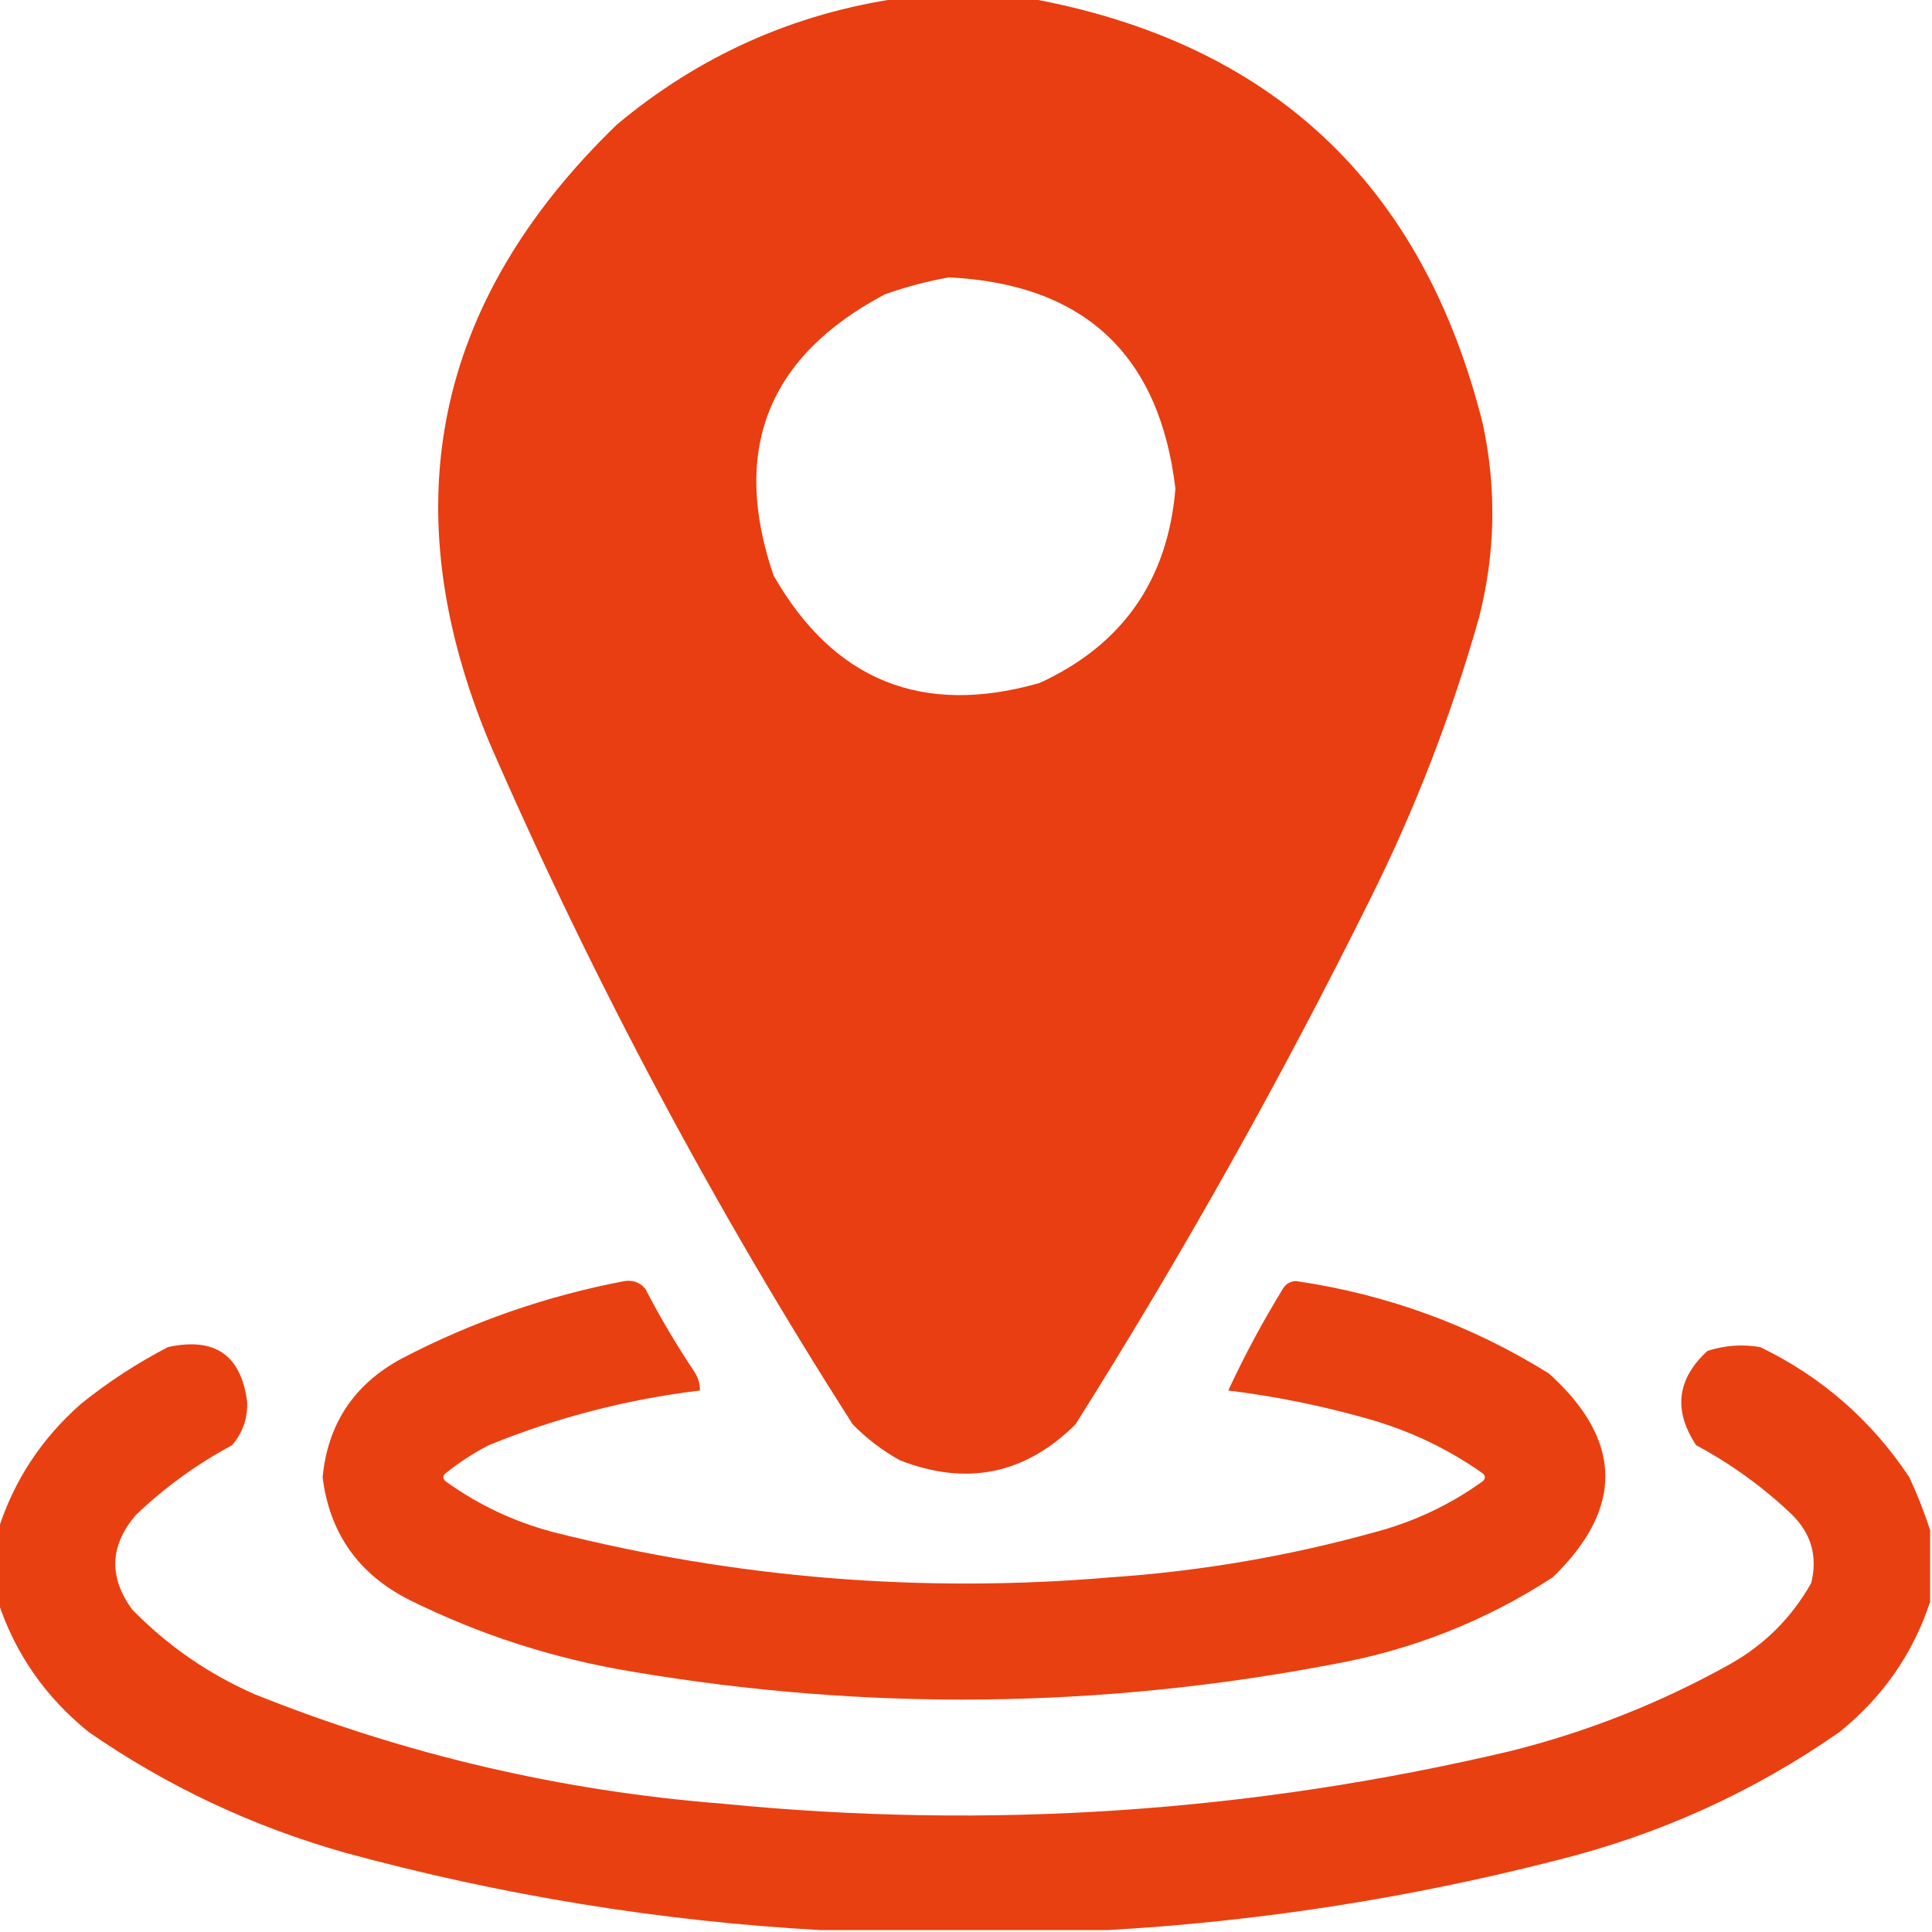
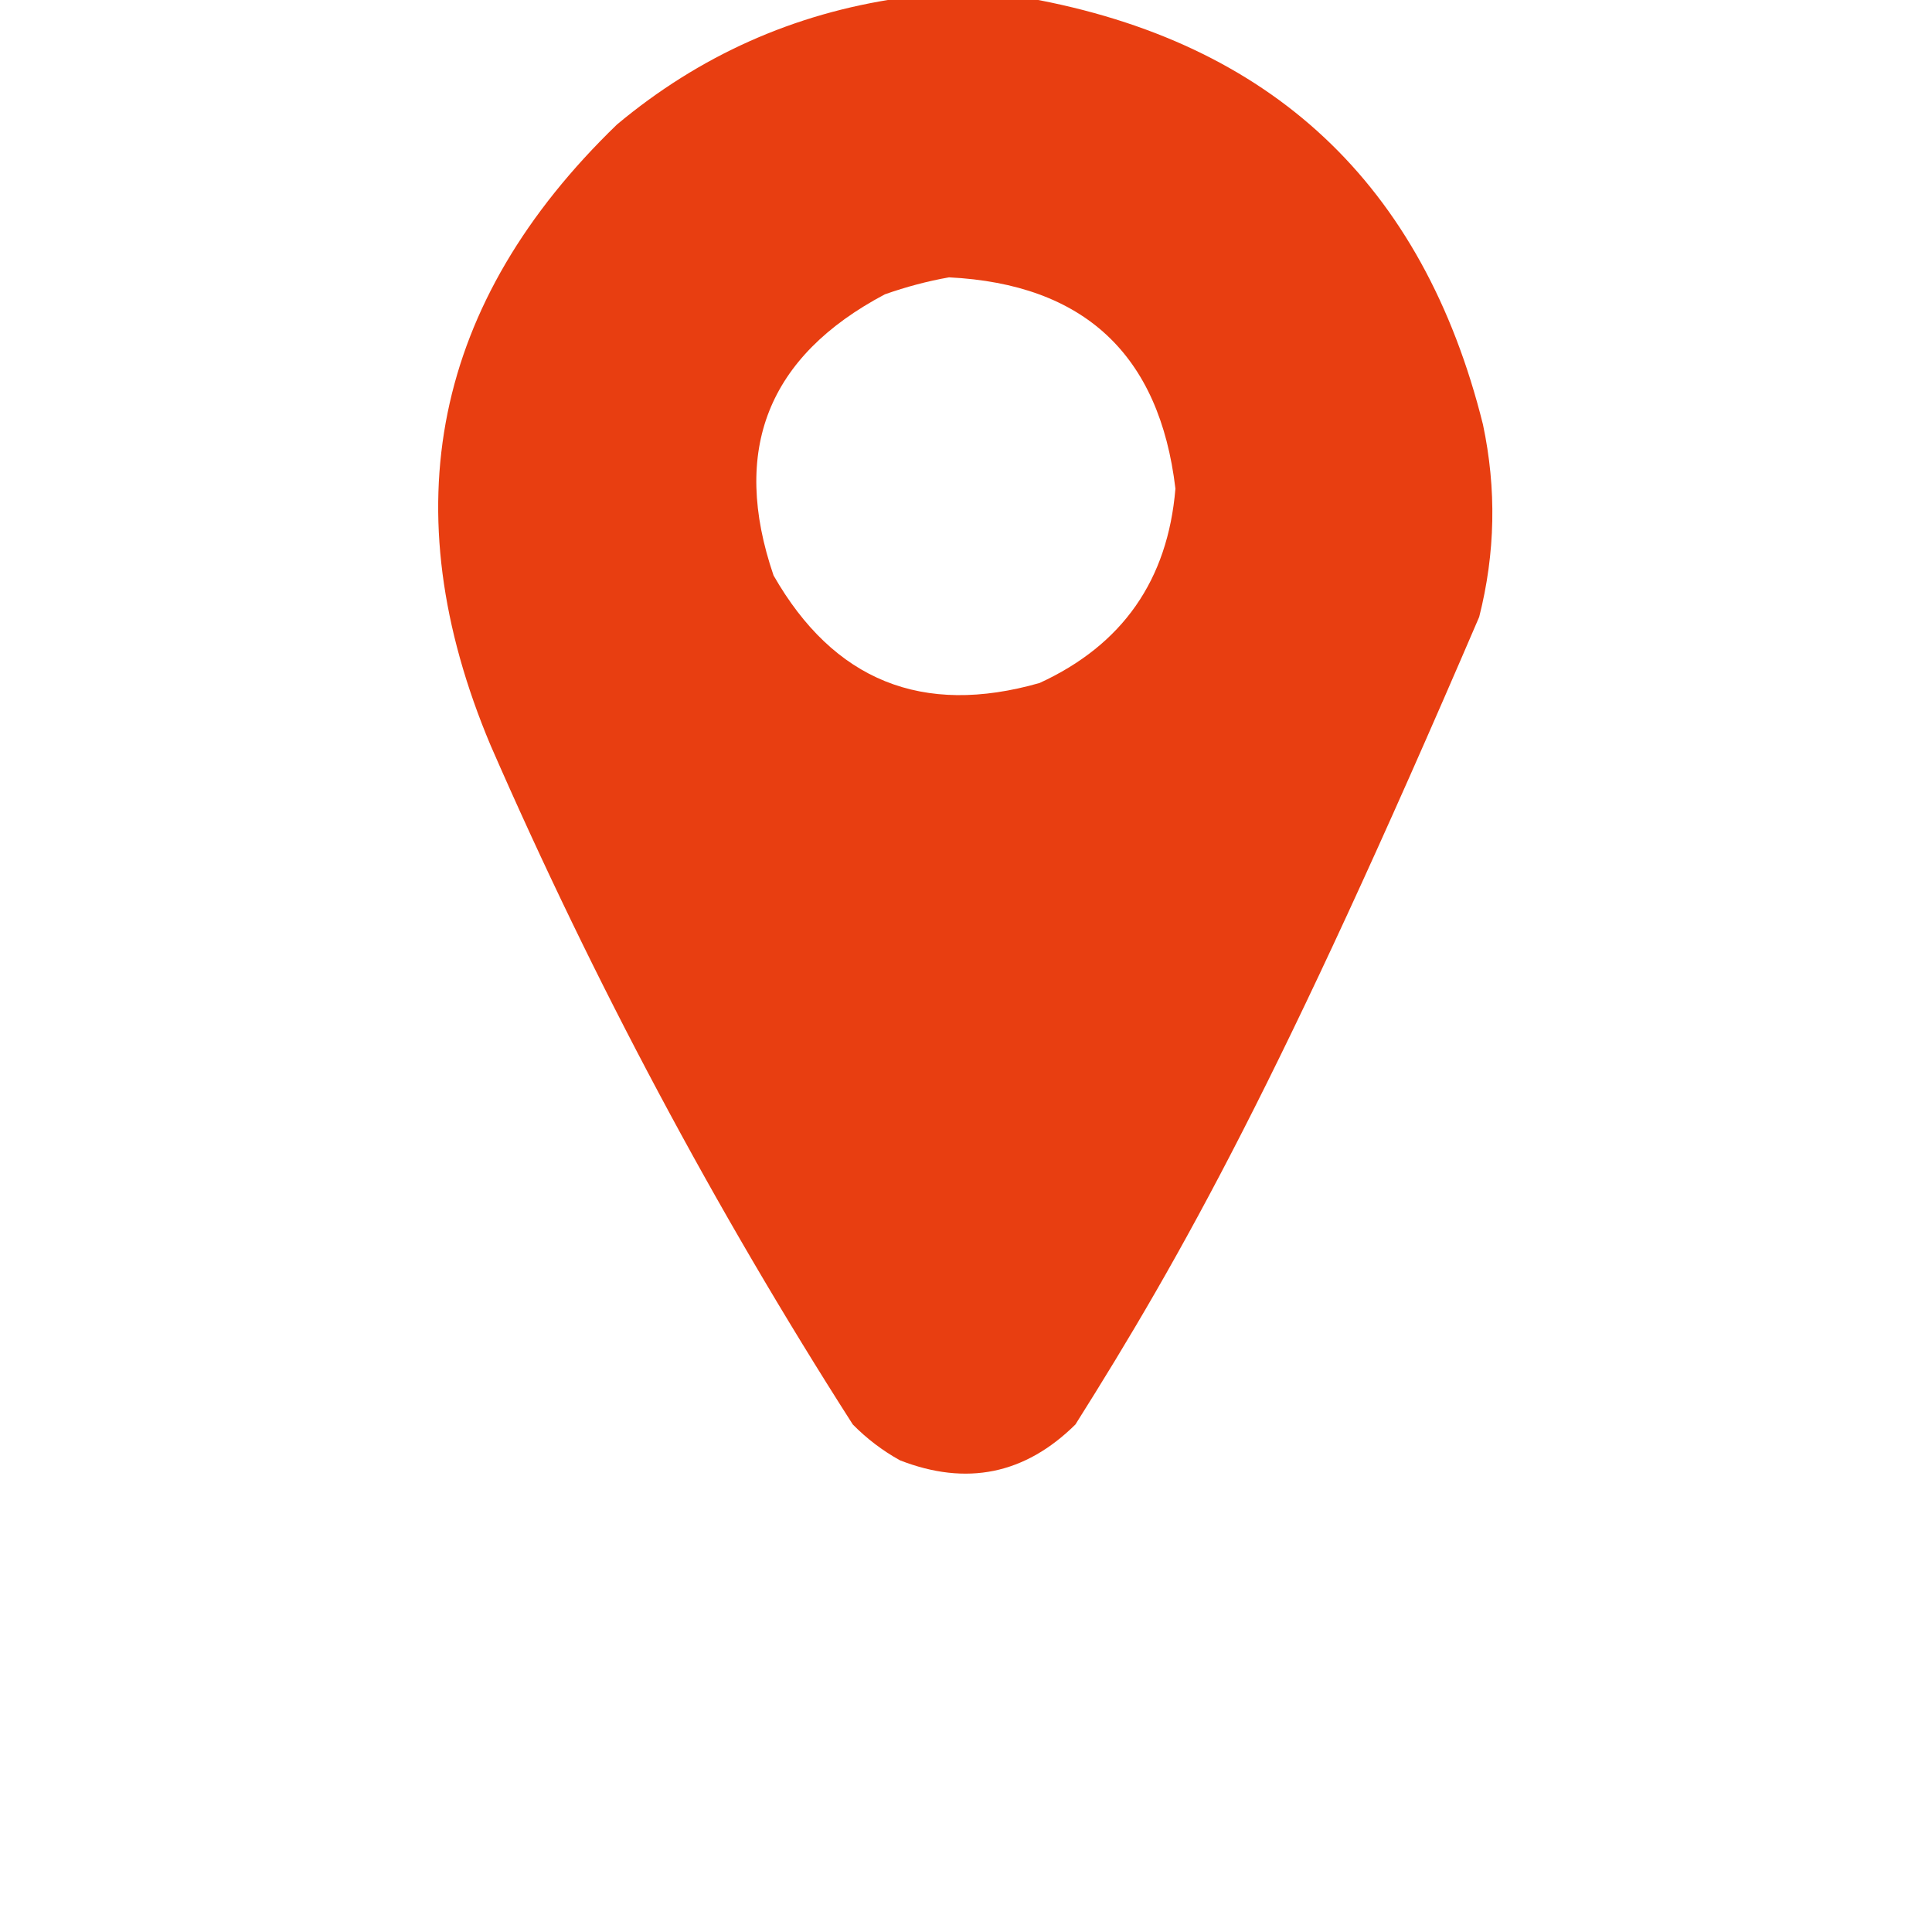
<svg xmlns="http://www.w3.org/2000/svg" version="1.1" width="512px" height="512px" style="shape-rendering:geometricPrecision; text-rendering:geometricPrecision; image-rendering:optimizeQuality; fill-rule:evenodd; clip-rule:evenodd">
  <g>
-     <path style="opacity:0.996" fill="#e83e10" d="M 238.5,-0.5 C 249.833,-0.5 261.167,-0.5 272.5,-0.5C 336.967,11.131 377.134,48.797 393,112.5C 396.625,129.584 396.291,146.584 392,163.5C 384.694,189.42 375.027,214.42 363,238.5C 339.28,286.289 313.28,332.622 285,377.5C 271.638,390.712 256.138,393.879 238.5,387C 233.884,384.44 229.718,381.273 226,377.5C 189.344,320.2 157.344,260.2 130,197.5C 103.656,134.883 114.823,80.05 163.5,33C 185.36,14.736 210.36,3.569 238.5,-0.5 Z M 251.5,73.5 C 287.289,75.29 307.289,93.956 311.5,129.5C 309.477,153.735 297.477,170.902 275.5,181C 244.441,189.879 220.941,180.379 205,152.5C 193.637,119.252 203.471,94.419 234.5,78C 240.175,76 245.842,74.5 251.5,73.5 Z" />
+     <path style="opacity:0.996" fill="#e83e10" d="M 238.5,-0.5 C 249.833,-0.5 261.167,-0.5 272.5,-0.5C 336.967,11.131 377.134,48.797 393,112.5C 396.625,129.584 396.291,146.584 392,163.5C 339.28,286.289 313.28,332.622 285,377.5C 271.638,390.712 256.138,393.879 238.5,387C 233.884,384.44 229.718,381.273 226,377.5C 189.344,320.2 157.344,260.2 130,197.5C 103.656,134.883 114.823,80.05 163.5,33C 185.36,14.736 210.36,3.569 238.5,-0.5 Z M 251.5,73.5 C 287.289,75.29 307.289,93.956 311.5,129.5C 309.477,153.735 297.477,170.902 275.5,181C 244.441,189.879 220.941,180.379 205,152.5C 193.637,119.252 203.471,94.419 234.5,78C 240.175,76 245.842,74.5 251.5,73.5 Z" />
  </g>
  <g>
-     <path style="opacity:0.988" fill="#e83e10" d="M 165.5,339.5 C 167.722,339.178 169.556,339.845 171,341.5C 174.935,349.094 179.268,356.427 184,363.5C 185.009,365.025 185.509,366.692 185.5,368.5C 166.181,370.83 147.514,375.663 129.5,383C 125.411,385.127 121.577,387.627 118,390.5C 117.333,391.167 117.333,391.833 118,392.5C 126.636,398.734 136.136,403.234 146.5,406C 195.131,418.273 244.465,422.273 294.5,418C 318.249,416.375 341.583,412.375 364.5,406C 374.864,403.234 384.364,398.734 393,392.5C 393.667,391.833 393.667,391.167 393,390.5C 383.73,383.95 373.563,379.117 362.5,376C 350.349,372.537 338.016,370.037 325.5,368.5C 329.78,359.278 334.613,350.278 340,341.5C 340.804,340.196 341.971,339.529 343.5,339.5C 367.633,343.041 389.967,351.208 410.5,364C 430.072,381.696 430.406,399.696 411.5,418C 393.779,429.519 374.446,437.186 353.5,441C 291.626,452.838 229.626,453.505 167.5,443C 146.862,439.592 127.196,433.259 108.5,424C 95.025,417.197 87.358,406.364 85.5,391.5C 86.858,377.295 93.858,366.795 106.5,360C 125.225,350.242 144.892,343.409 165.5,339.5 Z" />
-   </g>
+     </g>
  <g>
-     <path style="opacity:0.988" fill="#e83e10" d="M 511.5,405.5 C 511.5,411.833 511.5,418.167 511.5,424.5C 506.971,438.232 498.971,449.732 487.5,459C 464.695,474.898 439.695,486.231 412.5,493C 373.295,503.051 333.628,509.218 293.5,511.5C 268.167,511.5 242.833,511.5 217.5,511.5C 174.914,509.125 132.914,502.292 91.5,491C 66.957,484.059 44.291,473.393 23.5,459C 12.029,449.732 4.029,438.232 -0.5,424.5C -0.5,418.167 -0.5,411.833 -0.5,405.5C 3.648,392.406 10.981,381.239 21.5,372C 28.654,366.253 36.321,361.253 44.5,357C 56.914,354.272 63.914,359.105 65.5,371.5C 65.65,375.883 64.317,379.717 61.5,383C 52.16,388.006 43.66,394.172 36,401.5C 29.094,409.566 28.76,417.899 35,426.5C 44.352,436.096 55.185,443.596 67.5,449C 107.316,464.953 148.649,474.62 191.5,478C 261.946,484.97 331.613,480.304 400.5,464C 420.877,458.876 440.21,451.21 458.5,441C 467.667,435.833 474.833,428.667 480,419.5C 481.708,412.532 480.041,406.532 475,401.5C 467.34,394.172 458.84,388.006 449.5,383C 443.389,373.765 444.389,365.432 452.5,358C 457.076,356.524 461.743,356.19 466.5,357C 482.812,364.905 495.978,376.405 506,391.5C 508.158,396.159 509.991,400.825 511.5,405.5 Z" />
-   </g>
+     </g>
</svg>